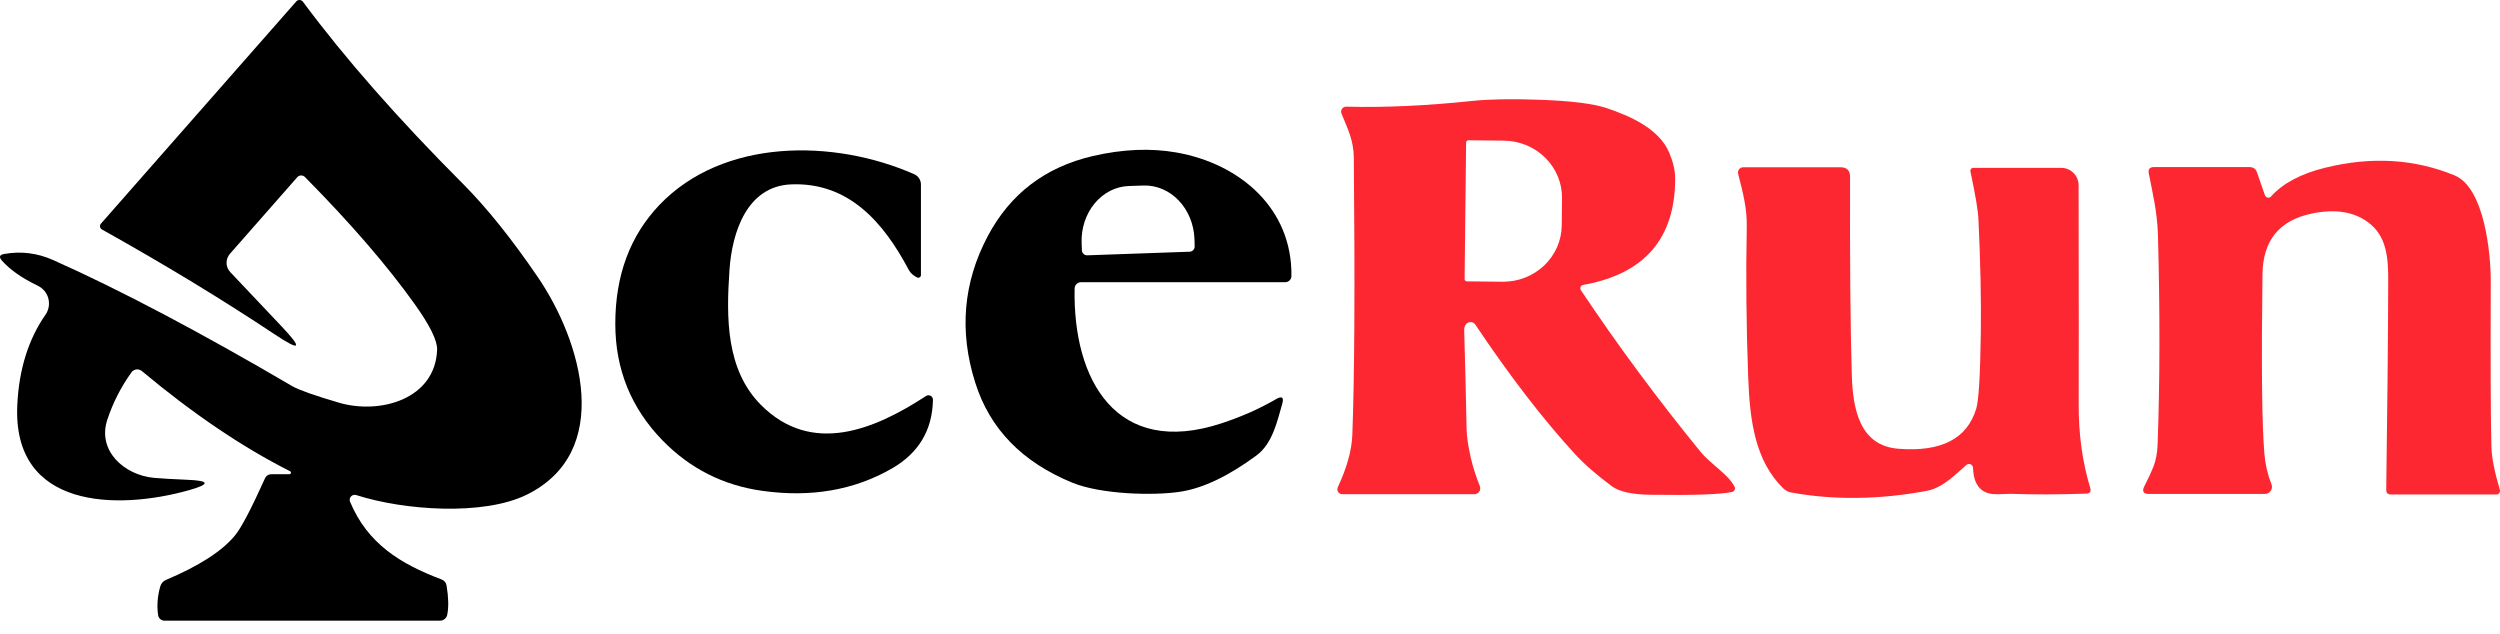
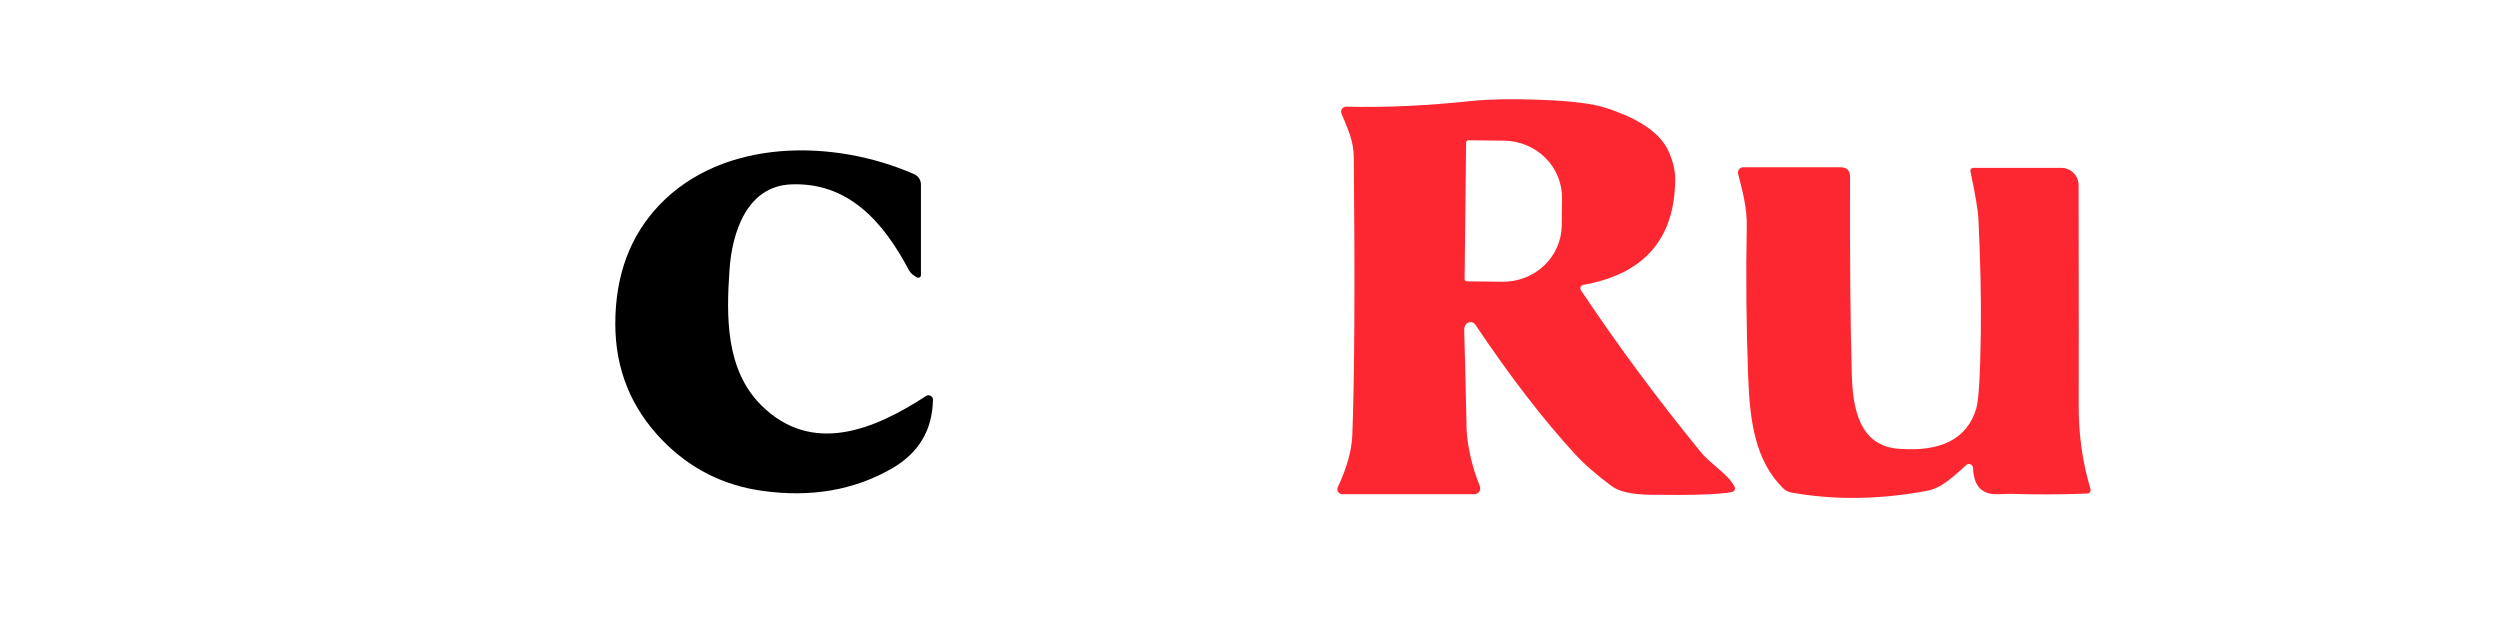
<svg xmlns="http://www.w3.org/2000/svg" width="142" height="36" viewBox="0 0 142 36" fill="none">
  <g clip-path="url(#clip0_19674_17796)">
-     <path d="M16.417 26.936C16.44 26.94 16.464 26.936 16.484 26.923C16.503 26.91 16.517 26.89 16.523 26.868C16.529 26.845 16.525 26.821 16.514 26.8C16.502 26.78 16.483 26.765 16.46 26.758C13.764 25.396 10.962 23.501 8.055 21.074C8.012 21.038 7.962 21.012 7.909 20.997C7.856 20.981 7.8 20.977 7.745 20.984C7.69 20.991 7.637 21.009 7.59 21.038C7.542 21.066 7.501 21.104 7.468 21.149C6.873 21.977 6.416 22.872 6.097 23.833C5.511 25.602 7.054 26.979 8.727 27.14C9.107 27.176 9.75 27.214 10.658 27.253C11.923 27.303 11.946 27.501 10.727 27.845C6.667 28.985 0.692 28.926 0.983 22.994C1.079 20.975 1.614 19.269 2.585 17.874C2.677 17.742 2.738 17.591 2.766 17.432C2.794 17.274 2.787 17.111 2.746 16.955C2.706 16.8 2.632 16.654 2.53 16.53C2.427 16.405 2.3 16.305 2.155 16.234C1.244 15.796 0.56 15.316 0.101 14.793C-0.068 14.595 -0.025 14.473 0.23 14.427C1.191 14.255 2.121 14.37 3.021 14.771C6.814 16.463 11.341 18.851 16.6 21.934C16.973 22.15 17.86 22.463 19.262 22.876C21.591 23.553 24.726 22.677 24.828 19.864C24.846 19.351 24.421 18.487 23.554 17.272C21.998 15.092 19.92 12.686 17.321 10.055C17.291 10.025 17.257 10.003 17.219 9.987C17.18 9.972 17.14 9.965 17.099 9.966C17.058 9.967 17.018 9.976 16.981 9.993C16.945 10.01 16.912 10.035 16.885 10.065L13.061 14.416C12.934 14.56 12.865 14.746 12.868 14.938C12.871 15.13 12.946 15.314 13.078 15.454L15.982 18.525C17.215 19.826 17.084 19.979 15.589 18.982C12.624 17.01 9.358 15.027 5.79 13.034C5.763 13.018 5.738 12.997 5.72 12.971C5.701 12.945 5.689 12.915 5.683 12.884C5.677 12.853 5.679 12.82 5.687 12.79C5.695 12.759 5.711 12.73 5.731 12.706L16.826 0.084C16.849 0.056 16.879 0.034 16.912 0.02C16.946 0.005 16.982 -0.001 17.019 0C17.055 0.002 17.091 0.012 17.124 0.029C17.157 0.046 17.186 0.071 17.208 0.1C19.588 3.309 22.622 6.76 26.307 10.453C27.648 11.801 29.057 13.556 30.534 15.718C33.067 19.423 34.842 25.672 29.921 28.098C27.463 29.308 22.962 28.996 20.23 28.119C20.179 28.103 20.124 28.102 20.072 28.116C20.02 28.13 19.974 28.158 19.937 28.197C19.901 28.237 19.876 28.286 19.866 28.338C19.856 28.391 19.861 28.445 19.881 28.495C20.875 30.878 22.731 32.023 25.076 32.911C25.241 32.972 25.337 33.09 25.366 33.266C25.477 33.932 25.49 34.483 25.404 34.917C25.386 35.011 25.335 35.097 25.26 35.159C25.184 35.221 25.088 35.255 24.99 35.255H9.345C9.256 35.255 9.169 35.222 9.102 35.163C9.035 35.103 8.991 35.022 8.98 34.933C8.904 34.399 8.946 33.857 9.103 33.309C9.127 33.225 9.168 33.148 9.225 33.084C9.282 33.02 9.353 32.969 9.431 32.938C11.314 32.142 12.619 31.301 13.346 30.415C13.698 29.992 14.262 28.919 15.04 27.194C15.116 27.022 15.247 26.936 15.433 26.936H16.417Z" fill="black" />
    <path d="M89.917 16.185C89.886 16.191 89.857 16.205 89.832 16.225C89.808 16.245 89.789 16.271 89.777 16.3C89.764 16.329 89.76 16.361 89.763 16.393C89.765 16.424 89.776 16.454 89.793 16.481C91.883 19.611 94.149 22.671 96.591 25.661C97.183 26.387 98.188 26.952 98.527 27.656C98.541 27.683 98.548 27.713 98.548 27.743C98.548 27.773 98.541 27.803 98.527 27.831C98.514 27.858 98.494 27.883 98.47 27.902C98.446 27.921 98.417 27.934 98.387 27.941C97.735 28.085 96.182 28.138 93.73 28.102C92.694 28.088 91.966 27.925 91.546 27.613C90.675 26.968 89.974 26.355 89.444 25.774C87.64 23.809 85.76 21.366 83.802 18.444C83.774 18.401 83.737 18.365 83.692 18.339C83.648 18.313 83.598 18.298 83.547 18.295C83.496 18.291 83.444 18.3 83.397 18.321C83.35 18.341 83.308 18.372 83.275 18.412C83.196 18.505 83.16 18.628 83.168 18.783C83.222 20.69 83.266 22.549 83.302 24.36C83.313 24.808 83.395 25.367 83.549 26.037C83.668 26.543 83.836 27.068 84.055 27.613C84.075 27.663 84.083 27.718 84.077 27.772C84.071 27.826 84.052 27.878 84.022 27.922C83.992 27.968 83.951 28.005 83.904 28.03C83.856 28.056 83.803 28.07 83.749 28.07H76.241C76.194 28.07 76.148 28.058 76.107 28.035C76.066 28.013 76.031 27.98 76.005 27.941C75.98 27.901 75.966 27.855 75.963 27.809C75.96 27.762 75.968 27.715 75.988 27.672C76.501 26.572 76.775 25.589 76.811 24.725C76.936 21.506 76.965 16.255 76.897 8.973C76.886 7.973 76.569 7.365 76.198 6.456C76.179 6.413 76.171 6.365 76.176 6.317C76.18 6.269 76.197 6.223 76.223 6.184C76.25 6.144 76.287 6.112 76.329 6.09C76.372 6.068 76.419 6.057 76.467 6.059C78.636 6.116 81.009 6.008 83.587 5.736C84.584 5.632 85.862 5.609 87.422 5.666C89.214 5.727 90.491 5.885 91.251 6.139C92.568 6.58 94.23 7.301 94.811 8.667C95.033 9.194 95.146 9.681 95.15 10.13C95.153 13.546 93.409 15.565 89.917 16.185ZM83.275 8.097L83.189 15.852C83.189 15.869 83.192 15.885 83.199 15.901C83.206 15.917 83.215 15.931 83.227 15.943C83.239 15.955 83.253 15.964 83.269 15.971C83.284 15.977 83.301 15.981 83.318 15.981L85.346 16.002C85.783 16.007 86.217 15.927 86.622 15.769C87.028 15.611 87.397 15.376 87.71 15.079C88.022 14.782 88.27 14.428 88.442 14.037C88.613 13.646 88.703 13.227 88.707 12.802L88.723 11.254C88.731 10.397 88.389 9.573 87.772 8.961C87.155 8.349 86.314 7.999 85.432 7.989L83.404 7.968C83.37 7.968 83.337 7.981 83.313 8.005C83.289 8.03 83.275 8.062 83.275 8.097Z" fill="#FC2730" />
    <path d="M44.931 10.473C42.425 10.576 41.58 13.195 41.435 15.33C41.247 18.051 41.236 20.998 43.215 22.993C46.114 25.908 49.69 24.392 52.599 22.493C52.638 22.468 52.682 22.453 52.729 22.451C52.775 22.449 52.82 22.46 52.861 22.482C52.901 22.504 52.935 22.537 52.958 22.577C52.981 22.617 52.993 22.662 52.992 22.708C52.96 24.436 52.178 25.74 50.647 26.618C48.503 27.844 46.058 28.265 43.312 27.882C41.085 27.573 39.191 26.616 37.627 25.01C35.842 23.174 34.949 20.968 34.949 18.39C34.949 15.643 35.785 13.394 37.455 11.641C41.069 7.855 47.334 7.876 51.922 9.893C52.037 9.942 52.135 10.024 52.204 10.128C52.273 10.233 52.309 10.354 52.309 10.479V15.626C52.309 15.651 52.303 15.676 52.29 15.698C52.278 15.72 52.26 15.739 52.238 15.752C52.216 15.765 52.191 15.773 52.165 15.774C52.139 15.776 52.112 15.771 52.089 15.76C51.9 15.663 51.723 15.523 51.626 15.346C50.185 12.614 48.195 10.339 44.931 10.473Z" fill="black" />
-     <path d="M61.038 16.389C60.935 21.59 63.409 26.005 69.373 24.047C70.51 23.674 71.542 23.217 72.471 22.676C72.822 22.472 72.941 22.565 72.826 22.956C72.568 23.827 72.304 25.182 71.368 25.87C69.78 27.039 68.348 27.724 67.072 27.925C65.517 28.172 62.522 28.076 60.914 27.419C58.06 26.251 56.221 24.358 55.396 21.74C54.471 18.826 54.708 16.049 56.106 13.41C57.379 11.011 59.363 9.497 62.059 8.866C63.762 8.471 65.349 8.403 66.819 8.661C70.449 9.301 73.407 11.856 73.353 15.685C73.352 15.777 73.314 15.864 73.247 15.928C73.181 15.993 73.091 16.029 72.998 16.029H61.403C61.307 16.029 61.215 16.067 61.147 16.134C61.078 16.202 61.039 16.293 61.038 16.389ZM61.758 14.502L67.572 14.297C67.611 14.296 67.649 14.287 67.684 14.271C67.719 14.255 67.751 14.232 67.778 14.203C67.804 14.175 67.825 14.141 67.838 14.105C67.852 14.068 67.858 14.03 67.857 13.991L67.846 13.577C67.831 13.164 67.745 12.758 67.591 12.382C67.437 12.007 67.219 11.668 66.949 11.386C66.679 11.103 66.363 10.883 66.019 10.738C65.674 10.592 65.308 10.525 64.942 10.538L64.119 10.565C63.752 10.577 63.392 10.671 63.059 10.84C62.725 11.01 62.425 11.252 62.176 11.552C61.927 11.853 61.733 12.207 61.606 12.593C61.479 12.979 61.421 13.39 61.436 13.803L61.452 14.217C61.453 14.255 61.462 14.294 61.478 14.329C61.494 14.364 61.517 14.396 61.546 14.423C61.574 14.449 61.608 14.47 61.644 14.483C61.681 14.497 61.719 14.503 61.758 14.502Z" fill="black" />
-     <path d="M128.643 11.076C128.655 11.111 128.676 11.143 128.703 11.169C128.73 11.194 128.762 11.212 128.797 11.222C128.832 11.231 128.868 11.231 128.901 11.221C128.934 11.212 128.964 11.194 128.987 11.168C129.661 10.415 130.687 9.868 132.064 9.528C134.688 8.879 137.14 9.024 139.421 9.963C141.109 10.657 141.48 14.368 141.475 15.992C141.457 20.703 141.47 23.833 141.513 25.382C141.527 25.98 141.686 26.794 141.991 27.823C142 27.854 142.002 27.886 141.997 27.917C141.992 27.948 141.979 27.978 141.96 28.003C141.942 28.029 141.917 28.05 141.889 28.064C141.861 28.079 141.829 28.086 141.798 28.087H135.807C135.624 28.087 135.534 27.995 135.538 27.812C135.602 23.32 135.64 19.371 135.651 15.965C135.656 14.626 135.565 13.383 134.478 12.604C133.661 12.012 132.596 11.856 131.284 12.136C129.459 12.523 128.534 13.667 128.509 15.567C128.441 20.705 128.477 24.104 128.616 25.764C128.67 26.387 128.805 26.968 129.02 27.506C129.043 27.567 129.052 27.633 129.045 27.699C129.037 27.764 129.014 27.826 128.978 27.88C128.941 27.934 128.892 27.979 128.835 28.009C128.777 28.039 128.713 28.055 128.649 28.055H122.061C121.742 28.055 121.654 27.911 121.797 27.624C122.037 27.151 122.211 26.776 122.319 26.5C122.455 26.138 122.532 25.735 122.55 25.29C122.683 21.716 122.69 17.741 122.572 13.367C122.534 12.05 122.281 11.023 122.05 9.845C122.003 9.608 122.102 9.49 122.346 9.49H127.767C127.985 9.49 128.129 9.59 128.197 9.791L128.643 11.076Z" fill="#FC2730" />
    <path d="M112.069 26.576C112.067 26.532 112.052 26.49 112.028 26.454C112.003 26.418 111.969 26.39 111.93 26.373C111.891 26.355 111.848 26.349 111.806 26.356C111.763 26.362 111.724 26.381 111.692 26.409C111.165 26.855 110.38 27.705 109.46 27.877C106.754 28.383 104.179 28.415 101.738 27.974C101.573 27.942 101.42 27.864 101.297 27.748C99.689 26.177 99.388 23.913 99.296 21.381C99.189 18.527 99.162 15.687 99.216 12.862C99.237 11.835 98.995 10.931 98.726 9.872C98.716 9.828 98.715 9.782 98.724 9.737C98.734 9.693 98.753 9.651 98.78 9.616C98.808 9.58 98.843 9.551 98.883 9.531C98.923 9.511 98.967 9.501 99.011 9.501H104.54C104.905 9.501 105.086 9.684 105.083 10.049C105.069 14.957 105.103 18.722 105.185 21.343C105.244 23.23 105.626 25.317 107.826 25.489C110.264 25.683 111.739 24.921 112.252 23.204C112.391 22.741 112.477 21.316 112.51 18.928C112.535 17.006 112.49 14.852 112.375 12.464C112.354 11.966 112.205 11.071 111.929 9.78C111.893 9.615 111.959 9.533 112.128 9.533H117.076C117.338 9.533 117.59 9.637 117.775 9.823C117.961 10.008 118.065 10.26 118.065 10.523C118.076 17.005 118.078 21.158 118.07 22.983C118.063 24.675 118.282 26.255 118.727 27.721C118.788 27.925 118.71 28.031 118.495 28.038C116.964 28.092 115.536 28.096 114.209 28.049C114.152 28.049 113.91 28.056 113.483 28.071C112.572 28.106 112.101 27.608 112.069 26.576Z" fill="#FC2730" />
  </g>
  <defs>
    <clipPath id="clip0_19674_17796">
      <rect width="142" height="35.255" fill="white" />
    </clipPath>
  </defs>
</svg>